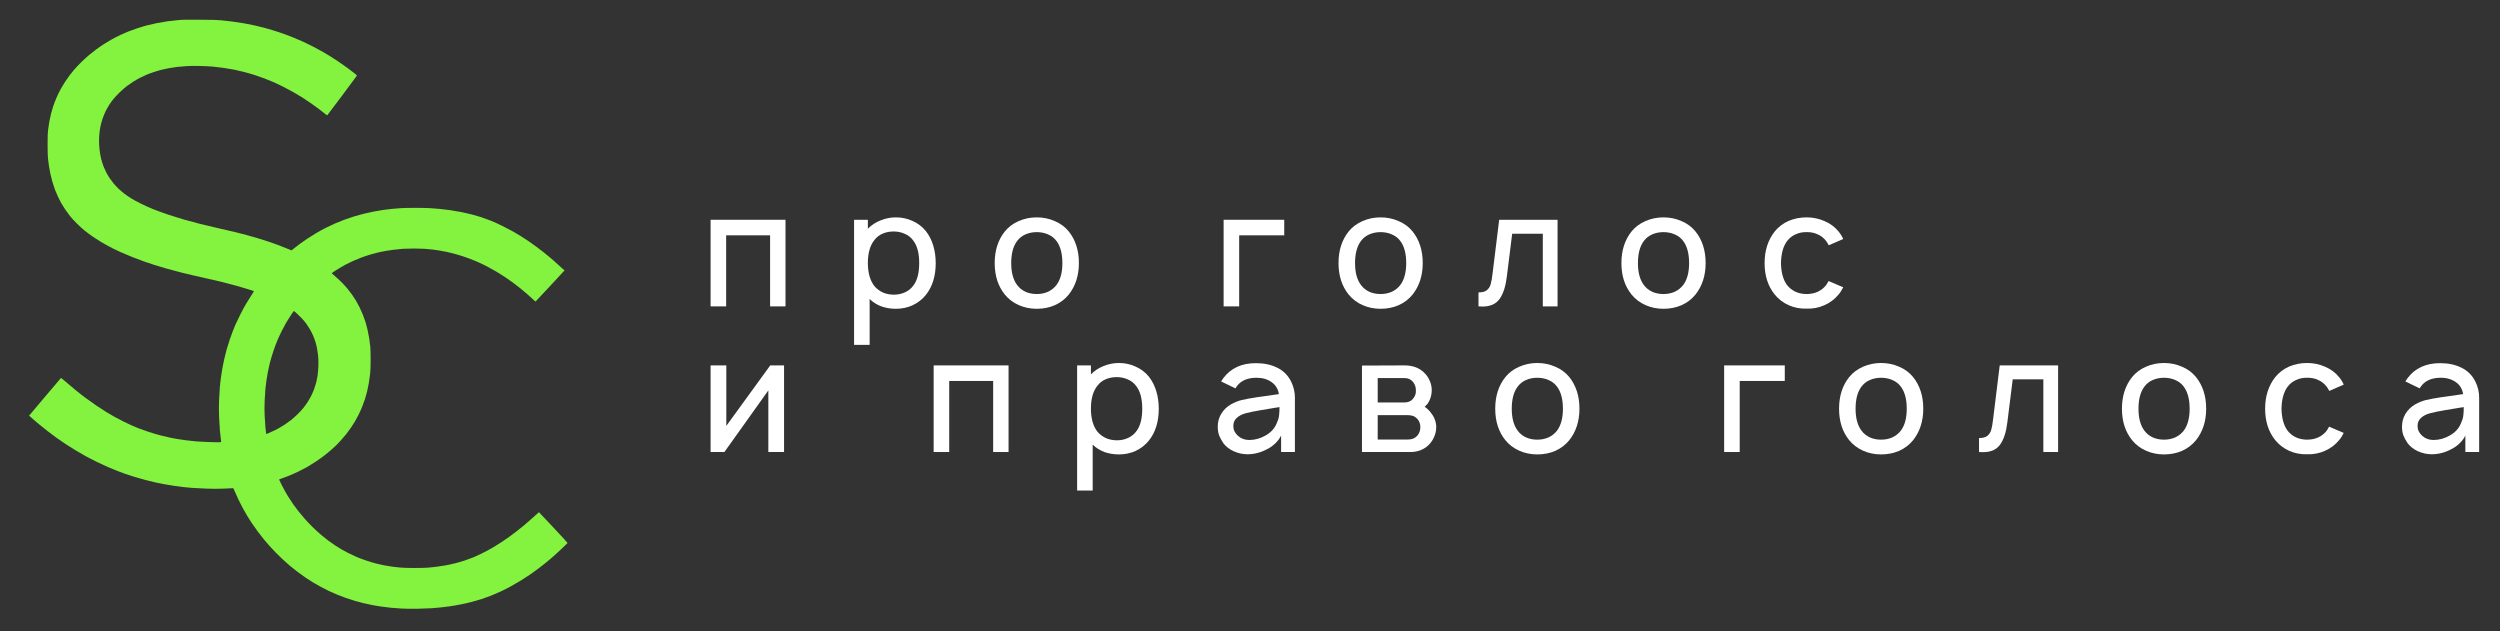
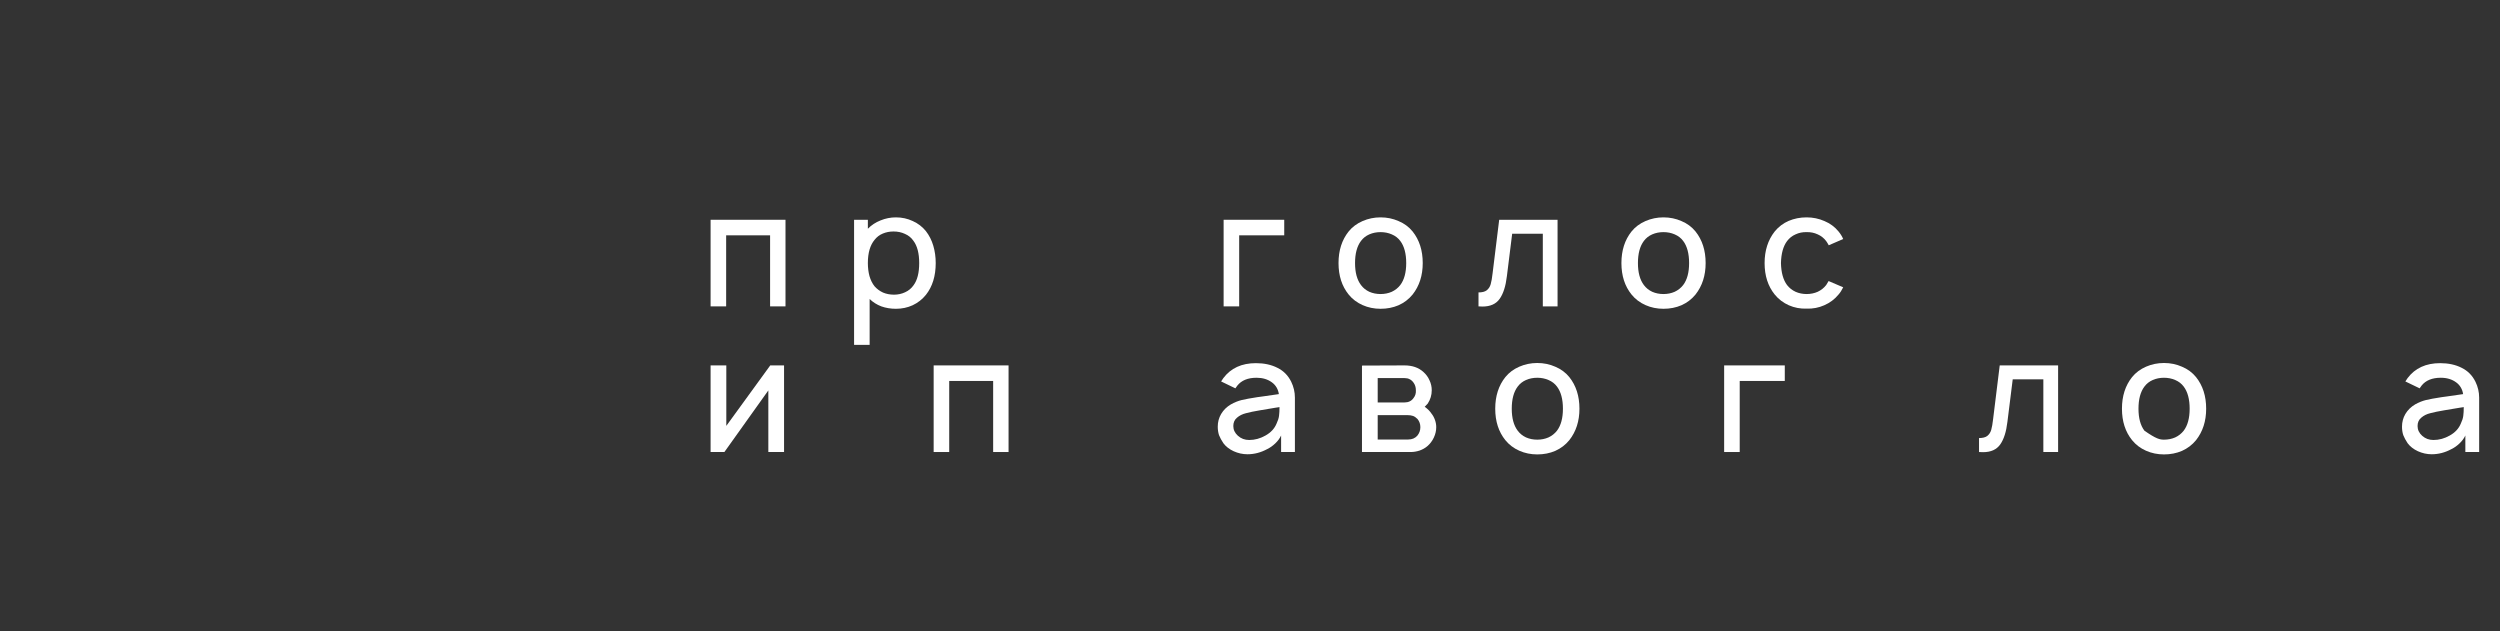
<svg xmlns="http://www.w3.org/2000/svg" width="206" height="52" viewBox="0 0 206 52" fill="none">
  <rect x="0" y="0" width="206" height="52" fill="#333333" stroke="none" />
-   <path fill-rule="evenodd" clip-rule="evenodd" d="M16.469 1.627C17.525 1.632 17.942 1.641 18.237 1.673C18.45 1.695 18.848 1.741 19.121 1.775C19.395 1.809 19.831 1.874 20.09 1.92C20.349 1.967 20.759 2.047 20.999 2.1C21.238 2.153 21.657 2.258 21.931 2.333C22.205 2.406 22.684 2.554 22.997 2.658C23.309 2.763 23.796 2.94 24.075 3.054C24.353 3.166 24.748 3.333 24.947 3.423C25.148 3.515 25.501 3.688 25.734 3.807C25.966 3.926 26.294 4.1 26.461 4.195C26.628 4.29 26.916 4.46 27.102 4.571C27.289 4.685 27.633 4.906 27.866 5.062C28.098 5.22 28.442 5.46 28.628 5.596C28.815 5.734 29.069 5.926 29.193 6.026C29.341 6.142 29.411 6.215 29.404 6.239C29.396 6.259 28.856 6.989 28.202 7.861C27.548 8.73 26.998 9.461 26.981 9.48C26.952 9.512 26.926 9.497 26.771 9.368C26.674 9.288 26.451 9.113 26.279 8.982C26.107 8.854 25.811 8.64 25.625 8.509C25.439 8.378 25.121 8.169 24.922 8.04C24.721 7.914 24.363 7.701 24.123 7.565C23.883 7.429 23.491 7.222 23.251 7.103C23.011 6.984 22.658 6.819 22.464 6.737C22.27 6.654 21.96 6.528 21.774 6.458C21.587 6.387 21.233 6.263 20.986 6.183C20.739 6.103 20.342 5.989 20.102 5.928C19.863 5.868 19.502 5.783 19.303 5.741C19.102 5.7 18.717 5.635 18.443 5.596C18.169 5.557 17.755 5.508 17.523 5.487C17.29 5.467 16.811 5.443 16.457 5.436C16.062 5.426 15.646 5.431 15.379 5.448C15.139 5.462 14.795 5.491 14.616 5.513C14.437 5.533 14.141 5.576 13.962 5.61C13.783 5.642 13.499 5.703 13.332 5.744C13.165 5.785 12.872 5.87 12.678 5.936C12.485 5.999 12.218 6.096 12.085 6.154C11.952 6.21 11.707 6.327 11.54 6.409C11.373 6.494 11.111 6.645 10.959 6.742C10.806 6.839 10.566 7.006 10.426 7.113C10.288 7.22 10.026 7.448 9.849 7.623C9.67 7.798 9.445 8.038 9.348 8.157C9.251 8.276 9.101 8.485 9.014 8.618C8.926 8.752 8.786 8.997 8.703 9.164C8.621 9.332 8.5 9.628 8.435 9.827C8.372 10.024 8.292 10.332 8.258 10.512C8.224 10.691 8.188 11.012 8.173 11.223C8.158 11.473 8.158 11.733 8.173 11.98C8.185 12.187 8.219 12.488 8.246 12.648C8.272 12.808 8.313 13.005 8.333 13.085C8.352 13.165 8.391 13.296 8.415 13.376C8.439 13.456 8.498 13.626 8.546 13.753C8.597 13.879 8.694 14.092 8.764 14.226C8.834 14.36 8.958 14.566 9.038 14.687C9.12 14.809 9.273 15.01 9.377 15.136C9.483 15.263 9.668 15.457 9.786 15.568C9.905 15.68 10.111 15.855 10.244 15.957C10.377 16.059 10.622 16.229 10.789 16.333C10.956 16.44 11.332 16.644 11.625 16.787C11.918 16.933 12.38 17.139 12.654 17.248C12.928 17.358 13.473 17.554 13.865 17.688C14.258 17.819 14.832 17.998 15.137 18.086C15.442 18.176 16.033 18.334 16.445 18.438C16.857 18.542 17.593 18.717 18.08 18.826C18.567 18.936 19.16 19.072 19.4 19.13C19.64 19.188 20.076 19.3 20.369 19.382C20.662 19.462 21.086 19.584 21.314 19.652C21.541 19.722 21.921 19.843 22.161 19.924C22.401 20.004 22.728 20.118 22.888 20.178C23.048 20.237 23.37 20.363 24.026 20.63L24.268 20.436C24.402 20.329 24.615 20.166 24.741 20.072C24.867 19.977 25.136 19.793 25.334 19.659C25.535 19.525 25.862 19.319 26.061 19.203C26.262 19.086 26.599 18.899 26.812 18.792C27.025 18.683 27.364 18.52 27.563 18.433C27.764 18.346 28.122 18.2 28.362 18.11C28.602 18.02 28.977 17.894 29.198 17.826C29.418 17.761 29.772 17.663 29.985 17.61C30.198 17.557 30.569 17.477 30.808 17.43C31.048 17.384 31.397 17.324 31.584 17.297C31.77 17.273 32.087 17.234 32.286 17.212C32.487 17.192 32.824 17.166 33.037 17.151C33.25 17.139 33.778 17.127 34.212 17.127C34.645 17.127 35.185 17.139 35.411 17.151C35.636 17.166 36.002 17.192 36.222 17.214C36.443 17.234 36.845 17.282 37.118 17.321C37.392 17.36 37.801 17.43 38.027 17.477C38.252 17.52 38.63 17.608 38.862 17.668C39.095 17.729 39.444 17.831 39.637 17.892C39.831 17.955 40.185 18.083 40.425 18.178C40.664 18.273 41.096 18.467 41.381 18.61C41.667 18.751 42.069 18.962 42.273 19.076C42.474 19.193 42.774 19.37 42.939 19.472C43.101 19.574 43.387 19.761 43.574 19.89C43.76 20.016 44.039 20.212 44.191 20.327C44.344 20.441 44.617 20.649 44.797 20.79C44.976 20.931 45.276 21.179 45.463 21.336C45.649 21.497 45.964 21.776 46.519 22.286L46.424 22.383C46.374 22.436 45.838 23.012 45.237 23.665C44.634 24.315 44.135 24.847 44.126 24.847C44.114 24.844 44.029 24.771 43.937 24.682C43.845 24.592 43.636 24.405 43.477 24.264C43.317 24.123 43.05 23.898 42.883 23.764C42.716 23.631 42.45 23.424 42.29 23.305C42.13 23.186 41.846 22.987 41.66 22.861C41.473 22.735 41.146 22.528 40.933 22.4C40.72 22.273 40.371 22.079 40.158 21.968C39.945 21.858 39.608 21.693 39.407 21.606C39.209 21.516 38.858 21.375 38.632 21.29C38.407 21.205 38.019 21.077 37.772 21.004C37.525 20.931 37.15 20.831 36.937 20.785C36.724 20.737 36.413 20.676 36.246 20.649C36.079 20.623 35.808 20.584 35.641 20.562C35.474 20.543 35.181 20.516 34.987 20.501C34.793 20.489 34.398 20.477 34.108 20.477C33.819 20.477 33.415 20.489 33.211 20.501C33.01 20.516 32.664 20.55 32.444 20.577C32.223 20.603 31.903 20.652 31.729 20.683C31.555 20.715 31.293 20.771 31.148 20.805C31.002 20.839 30.716 20.916 30.518 20.975C30.317 21.033 29.997 21.14 29.803 21.213C29.61 21.285 29.299 21.412 29.113 21.494C28.926 21.577 28.648 21.713 28.495 21.793C28.343 21.875 28.096 22.014 27.95 22.104C27.805 22.193 27.604 22.32 27.507 22.385C27.41 22.451 27.33 22.509 27.333 22.516C27.333 22.523 27.439 22.616 27.568 22.723C27.698 22.829 27.941 23.053 28.108 23.22C28.275 23.388 28.503 23.633 28.614 23.767C28.725 23.9 28.897 24.123 28.997 24.264C29.096 24.405 29.249 24.636 29.333 24.779C29.418 24.924 29.551 25.17 29.631 25.325C29.709 25.483 29.832 25.764 29.907 25.951C29.98 26.138 30.075 26.4 30.116 26.534C30.154 26.668 30.227 26.934 30.276 27.129C30.322 27.323 30.387 27.655 30.421 27.869C30.452 28.083 30.494 28.393 30.511 28.561C30.53 28.745 30.542 29.17 30.54 29.653C30.54 30.236 30.527 30.54 30.496 30.819C30.474 31.025 30.428 31.358 30.392 31.559C30.358 31.758 30.295 32.071 30.251 32.251C30.208 32.431 30.13 32.705 30.082 32.858C30.033 33.011 29.932 33.29 29.859 33.477C29.784 33.664 29.651 33.965 29.561 34.145C29.471 34.324 29.341 34.569 29.27 34.691C29.2 34.812 29.052 35.04 28.946 35.2C28.837 35.361 28.66 35.606 28.549 35.747C28.437 35.888 28.222 36.138 28.071 36.305C27.919 36.473 27.698 36.696 27.582 36.805C27.463 36.912 27.287 37.072 27.187 37.16C27.088 37.245 26.875 37.419 26.715 37.543C26.555 37.667 26.24 37.89 26.012 38.041C25.785 38.191 25.47 38.388 25.31 38.48C25.15 38.57 24.823 38.74 24.583 38.856C24.344 38.973 23.968 39.138 23.748 39.225C23.527 39.313 23.268 39.41 23.171 39.439C23.074 39.471 22.997 39.51 22.997 39.522C22.997 39.534 23.101 39.747 23.229 39.995C23.355 40.243 23.556 40.607 23.677 40.808C23.796 41.007 23.995 41.313 24.116 41.488C24.237 41.663 24.448 41.944 24.583 42.119C24.719 42.294 24.966 42.588 25.133 42.775C25.3 42.962 25.606 43.277 25.809 43.479C26.015 43.678 26.318 43.957 26.485 44.095C26.652 44.236 26.909 44.44 27.054 44.549C27.199 44.658 27.461 44.841 27.635 44.955C27.81 45.066 28.059 45.224 28.192 45.299C28.326 45.377 28.573 45.508 28.745 45.593C28.914 45.678 29.207 45.814 29.396 45.897C29.588 45.979 29.949 46.115 30.203 46.198C30.457 46.283 30.816 46.389 31.002 46.438C31.189 46.484 31.482 46.55 31.656 46.584C31.831 46.618 32.129 46.666 32.322 46.693C32.516 46.719 32.821 46.754 33.001 46.77C33.187 46.79 33.676 46.802 34.139 46.802C34.602 46.802 35.101 46.79 35.302 46.773C35.495 46.756 35.818 46.719 36.016 46.695C36.217 46.669 36.532 46.62 36.719 46.586C36.905 46.552 37.254 46.477 37.494 46.416C37.734 46.358 38.104 46.249 38.317 46.178C38.531 46.105 38.836 45.994 38.995 45.928C39.155 45.865 39.509 45.7 39.783 45.564C40.056 45.426 40.459 45.207 40.679 45.076C40.899 44.943 41.205 44.753 41.357 44.651C41.51 44.552 41.776 44.367 41.951 44.241C42.125 44.117 42.413 43.901 42.593 43.76C42.772 43.622 43.05 43.396 43.21 43.263C43.37 43.127 43.646 42.886 43.825 42.726C44.005 42.566 44.208 42.384 44.409 42.204L45.594 43.462C46.245 44.151 46.773 44.729 46.768 44.741C46.764 44.753 46.55 44.964 46.294 45.205C46.037 45.447 45.717 45.741 45.584 45.858C45.451 45.974 45.206 46.181 45.039 46.317C44.872 46.455 44.584 46.681 44.397 46.822C44.211 46.962 43.901 47.186 43.707 47.322C43.513 47.455 43.169 47.678 42.944 47.819C42.718 47.958 42.336 48.181 42.096 48.312C41.856 48.443 41.481 48.635 41.26 48.737C41.04 48.839 40.681 48.994 40.461 49.082C40.24 49.169 39.887 49.295 39.674 49.366C39.461 49.434 39.1 49.538 38.874 49.596C38.649 49.657 38.245 49.747 37.978 49.8C37.712 49.854 37.302 49.926 37.07 49.958C36.837 49.992 36.484 50.036 36.283 50.055C36.084 50.077 35.762 50.104 35.568 50.118C35.374 50.133 34.863 50.15 34.43 50.16C33.938 50.167 33.441 50.162 33.11 50.145C32.816 50.128 32.414 50.099 32.213 50.079C32.015 50.06 31.659 50.016 31.426 49.982C31.194 49.951 30.811 49.885 30.578 49.837C30.346 49.791 30.024 49.72 29.864 49.679C29.704 49.638 29.411 49.557 29.21 49.499C29.011 49.441 28.677 49.334 28.471 49.261C28.265 49.186 27.926 49.055 27.72 48.97C27.514 48.883 27.219 48.754 27.066 48.681C26.914 48.608 26.63 48.463 26.436 48.358C26.243 48.254 25.964 48.094 25.819 48.006C25.673 47.916 25.4 47.742 25.213 47.618C25.027 47.492 24.717 47.271 24.523 47.125C24.329 46.977 24.041 46.746 23.881 46.613C23.721 46.477 23.45 46.234 23.275 46.071C23.104 45.911 22.844 45.659 22.704 45.513C22.563 45.37 22.333 45.125 22.198 44.972C22.059 44.819 21.849 44.571 21.728 44.425C21.609 44.28 21.381 43.984 21.221 43.77C21.064 43.556 20.843 43.246 20.732 43.078C20.623 42.911 20.456 42.648 20.364 42.495C20.272 42.343 20.117 42.068 20.018 41.889C19.918 41.709 19.756 41.386 19.652 41.172C19.55 40.959 19.415 40.655 19.349 40.5C19.262 40.289 19.221 40.216 19.194 40.226C19.175 40.23 18.843 40.248 18.455 40.262C17.949 40.282 17.547 40.282 17.014 40.262C16.607 40.248 16.074 40.221 15.827 40.201C15.58 40.18 15.236 40.148 15.064 40.129C14.892 40.107 14.558 40.063 14.325 40.029C14.093 39.995 13.727 39.934 13.514 39.895C13.301 39.854 12.979 39.789 12.799 39.75C12.62 39.711 12.264 39.624 12.012 39.558C11.76 39.492 11.339 39.374 11.08 39.294C10.82 39.213 10.472 39.099 10.305 39.041C10.137 38.98 9.859 38.878 9.687 38.81C9.515 38.745 9.176 38.606 8.936 38.502C8.696 38.4 8.272 38.203 7.991 38.068C7.71 37.932 7.296 37.718 7.071 37.594C6.846 37.468 6.468 37.252 6.235 37.111C6.003 36.97 5.625 36.735 5.4 36.584C5.174 36.434 4.826 36.193 4.624 36.05C4.426 35.907 4.099 35.662 3.898 35.506C3.699 35.351 3.343 35.065 3.111 34.87C2.878 34.674 2.621 34.455 2.396 34.246L2.52 34.106C2.585 34.026 3.171 33.331 3.82 32.562C4.469 31.79 5.012 31.154 5.024 31.146C5.036 31.139 5.215 31.28 5.419 31.46C5.62 31.637 5.974 31.935 6.199 32.12C6.424 32.307 6.802 32.601 7.035 32.775C7.267 32.95 7.676 33.241 7.943 33.421C8.209 33.601 8.58 33.841 8.766 33.955C8.953 34.069 9.253 34.244 9.433 34.344C9.612 34.446 9.929 34.611 10.135 34.715C10.341 34.819 10.653 34.965 10.825 35.043C10.997 35.12 11.271 35.234 11.431 35.298C11.591 35.361 11.961 35.492 12.254 35.589C12.547 35.688 13.005 35.822 13.272 35.888C13.538 35.956 13.892 36.038 14.059 36.072C14.226 36.106 14.492 36.155 14.652 36.181C14.812 36.208 15.113 36.252 15.319 36.278C15.524 36.305 15.885 36.344 16.118 36.366C16.35 36.385 16.869 36.414 17.268 36.426C17.668 36.441 18.046 36.446 18.109 36.439C18.174 36.431 18.225 36.419 18.225 36.407C18.225 36.397 18.208 36.264 18.189 36.111C18.169 35.958 18.138 35.652 18.116 35.431C18.097 35.21 18.068 34.72 18.053 34.339C18.031 33.817 18.031 33.477 18.053 32.955C18.068 32.574 18.097 32.093 18.116 31.887C18.136 31.68 18.169 31.375 18.191 31.207C18.211 31.04 18.262 30.712 18.3 30.479C18.339 30.246 18.416 29.857 18.47 29.617C18.526 29.377 18.622 28.993 18.685 28.767C18.751 28.542 18.862 28.18 18.937 27.966C19.01 27.753 19.116 27.452 19.177 27.299C19.238 27.146 19.342 26.888 19.412 26.728C19.482 26.568 19.657 26.201 19.802 25.915C19.947 25.628 20.158 25.235 20.274 25.041C20.391 24.847 20.587 24.534 20.71 24.342C20.836 24.152 20.931 23.992 20.919 23.987C20.909 23.983 20.706 23.917 20.466 23.839C20.226 23.764 19.8 23.638 19.521 23.558C19.242 23.478 18.685 23.332 18.286 23.232C17.886 23.133 17.15 22.963 16.651 22.856C16.152 22.747 15.415 22.577 15.016 22.475C14.616 22.375 14.011 22.213 13.671 22.116C13.332 22.019 12.896 21.887 12.703 21.824C12.509 21.761 12.16 21.645 11.927 21.565C11.695 21.485 11.247 21.317 10.934 21.193C10.622 21.069 10.181 20.883 9.953 20.78C9.726 20.676 9.442 20.543 9.324 20.484C9.205 20.424 8.987 20.31 8.839 20.227C8.691 20.147 8.454 20.011 8.306 19.924C8.158 19.836 7.882 19.659 7.689 19.528C7.495 19.397 7.19 19.173 7.01 19.03C6.831 18.887 6.519 18.605 6.32 18.404C6.119 18.202 5.872 17.933 5.773 17.807C5.671 17.68 5.496 17.44 5.383 17.273C5.269 17.105 5.121 16.872 5.053 16.751C4.985 16.629 4.864 16.396 4.787 16.229C4.707 16.061 4.593 15.794 4.532 15.634C4.472 15.474 4.38 15.195 4.327 15.015C4.273 14.835 4.198 14.534 4.157 14.347C4.116 14.16 4.06 13.859 4.033 13.68C4.007 13.5 3.97 13.221 3.954 13.061C3.934 12.874 3.922 12.454 3.922 11.896C3.922 11.201 3.932 10.949 3.966 10.669C3.99 10.475 4.036 10.169 4.07 9.99C4.104 9.81 4.167 9.516 4.213 9.339C4.259 9.164 4.344 8.885 4.397 8.72C4.453 8.557 4.566 8.259 4.654 8.06C4.738 7.858 4.886 7.555 4.981 7.38C5.075 7.205 5.245 6.924 5.358 6.749C5.472 6.574 5.642 6.329 5.739 6.203C5.836 6.076 6.017 5.853 6.143 5.705C6.272 5.557 6.531 5.285 6.722 5.098C6.913 4.911 7.19 4.659 7.333 4.54C7.478 4.418 7.742 4.212 7.919 4.079C8.098 3.945 8.389 3.744 8.565 3.632C8.742 3.518 9.045 3.338 9.239 3.229C9.433 3.122 9.752 2.959 9.953 2.867C10.152 2.775 10.435 2.651 10.583 2.593C10.731 2.532 11.058 2.416 11.31 2.331C11.562 2.246 11.944 2.134 12.158 2.078C12.371 2.025 12.736 1.942 12.969 1.896C13.201 1.85 13.594 1.784 13.841 1.75C14.088 1.719 14.432 1.68 14.604 1.666C14.776 1.651 14.958 1.634 15.004 1.629C15.05 1.624 15.709 1.622 16.469 1.627ZM23.578 26.595C23.481 26.762 23.312 27.078 23.203 27.299C23.091 27.52 22.929 27.874 22.839 28.088C22.75 28.301 22.602 28.699 22.512 28.974C22.42 29.248 22.304 29.646 22.248 29.86C22.195 30.073 22.118 30.413 22.079 30.612C22.04 30.814 21.984 31.134 21.958 31.328C21.931 31.523 21.892 31.838 21.871 32.032C21.851 32.227 21.822 32.669 21.808 33.016C21.788 33.479 21.788 33.809 21.808 34.254C21.822 34.589 21.851 35.035 21.873 35.249C21.895 35.463 21.919 35.667 21.926 35.703L21.943 35.771C22.488 35.535 22.772 35.397 22.924 35.312C23.077 35.227 23.324 35.079 23.469 34.982C23.614 34.885 23.849 34.715 23.99 34.606C24.131 34.494 24.368 34.281 24.52 34.135C24.671 33.987 24.884 33.756 24.99 33.623C25.097 33.489 25.262 33.266 25.351 33.125C25.443 32.984 25.581 32.739 25.661 32.579C25.739 32.419 25.843 32.178 25.891 32.045C25.94 31.911 26.012 31.676 26.054 31.523C26.093 31.37 26.146 31.103 26.172 30.928C26.201 30.739 26.226 30.418 26.235 30.127C26.245 29.772 26.238 29.547 26.211 29.289C26.189 29.095 26.148 28.823 26.119 28.682C26.093 28.542 26.037 28.323 26 28.197C25.962 28.071 25.875 27.83 25.804 27.663C25.732 27.495 25.61 27.25 25.528 27.117C25.448 26.983 25.317 26.782 25.237 26.67C25.157 26.556 24.978 26.345 24.838 26.199C24.697 26.051 24.501 25.861 24.402 25.776C24.302 25.692 24.215 25.624 24.208 25.624C24.201 25.624 24.097 25.774 23.976 25.959C23.854 26.141 23.675 26.427 23.578 26.595Z" fill="#84F33F" />
  <path d="M64.725 25.246H63.456V19.391H59.835V25.246H58.553V18.109H64.725V25.246Z" fill="white" />
  <path d="M76.297 19.048C76.57 19.4 76.772 19.801 76.904 20.25C77.037 20.7 77.103 21.175 77.103 21.678C77.103 22.744 76.834 23.616 76.297 24.294C75.997 24.665 75.631 24.951 75.2 25.154C74.777 25.347 74.319 25.444 73.825 25.444C73.394 25.444 72.993 25.378 72.623 25.246C72.252 25.105 71.931 24.902 71.658 24.638V28.418H70.376V18.109H71.512V18.849C71.803 18.55 72.151 18.321 72.556 18.162C72.962 17.995 73.385 17.911 73.825 17.911C74.319 17.911 74.781 18.012 75.213 18.215C75.645 18.409 76.006 18.686 76.297 19.048ZM75.279 23.502C75.587 23.087 75.742 22.48 75.742 21.678C75.742 20.876 75.583 20.264 75.266 19.841C75.09 19.585 74.856 19.396 74.565 19.272C74.283 19.14 73.971 19.074 73.627 19.074C73.31 19.074 73.015 19.131 72.742 19.246C72.468 19.36 72.244 19.532 72.067 19.761C71.697 20.202 71.512 20.841 71.512 21.678C71.512 22.057 71.556 22.413 71.644 22.748C71.741 23.083 71.882 23.365 72.067 23.594C72.261 23.814 72.495 23.986 72.768 24.11C73.041 24.224 73.341 24.281 73.667 24.281C73.993 24.281 74.297 24.215 74.579 24.083C74.869 23.951 75.103 23.757 75.279 23.502Z" fill="white" />
-   <path d="M85.426 25.444C84.897 25.444 84.404 25.343 83.945 25.14C83.487 24.938 83.104 24.647 82.796 24.268C82.241 23.581 81.963 22.717 81.963 21.678C81.963 20.638 82.241 19.77 82.796 19.074C83.095 18.704 83.478 18.418 83.945 18.215C84.412 18.012 84.906 17.911 85.426 17.911C85.954 17.911 86.448 18.012 86.906 18.215C87.373 18.409 87.76 18.695 88.069 19.074C88.624 19.77 88.901 20.638 88.901 21.678C88.901 22.7 88.624 23.563 88.069 24.268C87.752 24.656 87.364 24.951 86.906 25.154C86.457 25.347 85.963 25.444 85.426 25.444ZM87.051 23.488C87.377 23.057 87.54 22.453 87.54 21.678C87.54 20.894 87.377 20.286 87.051 19.854C86.875 19.616 86.641 19.435 86.351 19.312C86.069 19.189 85.76 19.127 85.426 19.127C85.091 19.127 84.782 19.189 84.501 19.312C84.219 19.435 83.99 19.616 83.813 19.854C83.487 20.286 83.324 20.894 83.324 21.678C83.324 22.453 83.487 23.057 83.813 23.488C83.99 23.726 84.219 23.911 84.501 24.043C84.782 24.167 85.091 24.229 85.426 24.229C85.76 24.229 86.069 24.167 86.351 24.043C86.633 23.911 86.866 23.726 87.051 23.488Z" fill="white" />
  <path d="M105.821 19.391H102.108V25.246H100.826V18.109H105.821V19.391Z" fill="white" />
  <path d="M113.757 25.444C113.228 25.444 112.735 25.343 112.277 25.14C111.819 24.938 111.435 24.647 111.127 24.268C110.572 23.581 110.294 22.717 110.294 21.678C110.294 20.638 110.572 19.77 111.127 19.074C111.426 18.704 111.81 18.418 112.277 18.215C112.744 18.012 113.237 17.911 113.757 17.911C114.286 17.911 114.779 18.012 115.237 18.215C115.704 18.409 116.092 18.695 116.4 19.074C116.955 19.77 117.233 20.638 117.233 21.678C117.233 22.7 116.955 23.563 116.4 24.268C116.083 24.656 115.695 24.951 115.237 25.154C114.788 25.347 114.294 25.444 113.757 25.444ZM115.383 23.488C115.709 23.057 115.872 22.453 115.872 21.678C115.872 20.894 115.709 20.286 115.383 19.854C115.206 19.616 114.973 19.435 114.682 19.312C114.4 19.189 114.092 19.127 113.757 19.127C113.422 19.127 113.114 19.189 112.832 19.312C112.55 19.435 112.321 19.616 112.145 19.854C111.819 20.286 111.656 20.894 111.656 21.678C111.656 22.453 111.819 23.057 112.145 23.488C112.321 23.726 112.55 23.911 112.832 24.043C113.114 24.167 113.422 24.229 113.757 24.229C114.092 24.229 114.4 24.167 114.682 24.043C114.964 23.911 115.198 23.726 115.383 23.488Z" fill="white" />
  <path d="M128.343 18.109V25.246H127.128V19.259H124.603L124.167 22.762C124.07 23.581 123.872 24.202 123.572 24.625C123.273 25.048 122.801 25.259 122.158 25.259C122.017 25.259 121.907 25.255 121.828 25.246V24.096C122.127 24.096 122.352 24.039 122.502 23.924C122.66 23.801 122.771 23.634 122.832 23.422C122.894 23.211 122.947 22.907 122.991 22.51L123.533 18.109H128.343Z" fill="white" />
  <path d="M137.068 25.444C136.539 25.444 136.046 25.343 135.588 25.14C135.129 24.938 134.746 24.647 134.438 24.268C133.883 23.581 133.605 22.717 133.605 21.678C133.605 20.638 133.883 19.77 134.438 19.074C134.737 18.704 135.121 18.418 135.588 18.215C136.055 18.012 136.548 17.911 137.068 17.911C137.596 17.911 138.09 18.012 138.548 18.215C139.015 18.409 139.403 18.695 139.711 19.074C140.266 19.77 140.544 20.638 140.544 21.678C140.544 22.7 140.266 23.563 139.711 24.268C139.394 24.656 139.006 24.951 138.548 25.154C138.099 25.347 137.605 25.444 137.068 25.444ZM138.693 23.488C139.019 23.057 139.182 22.453 139.182 21.678C139.182 20.894 139.019 20.286 138.693 19.854C138.517 19.616 138.284 19.435 137.993 19.312C137.711 19.189 137.403 19.127 137.068 19.127C136.733 19.127 136.425 19.189 136.143 19.312C135.861 19.435 135.632 19.616 135.455 19.854C135.129 20.286 134.966 20.894 134.966 21.678C134.966 22.453 135.129 23.057 135.455 23.488C135.632 23.726 135.861 23.911 136.143 24.043C136.425 24.167 136.733 24.229 137.068 24.229C137.403 24.229 137.711 24.167 137.993 24.043C138.275 23.911 138.508 23.726 138.693 23.488Z" fill="white" />
  <path d="M150.689 20.211C150.601 20.052 150.531 19.938 150.478 19.867C150.293 19.62 150.059 19.435 149.778 19.312C149.496 19.18 149.192 19.118 148.866 19.127C148.54 19.118 148.236 19.18 147.954 19.312C147.672 19.435 147.438 19.62 147.253 19.867C146.936 20.29 146.769 20.894 146.751 21.678C146.769 22.462 146.936 23.065 147.253 23.488C147.438 23.726 147.672 23.911 147.954 24.043C148.236 24.167 148.54 24.229 148.866 24.229C149.192 24.229 149.496 24.167 149.778 24.043C150.059 23.911 150.293 23.726 150.478 23.488C150.513 23.436 150.579 23.325 150.676 23.158L151.879 23.673C151.764 23.911 151.637 24.11 151.496 24.268C151.178 24.656 150.786 24.951 150.319 25.154C149.861 25.356 149.377 25.449 148.866 25.431C148.346 25.449 147.857 25.356 147.399 25.154C146.94 24.951 146.553 24.656 146.236 24.268C145.681 23.581 145.403 22.717 145.403 21.678C145.403 20.647 145.681 19.779 146.236 19.074C146.553 18.686 146.936 18.396 147.385 18.202C147.844 18.008 148.337 17.911 148.866 17.911C149.385 17.911 149.874 18.012 150.333 18.215C150.8 18.409 151.187 18.695 151.496 19.074C151.663 19.277 151.791 19.484 151.879 19.695L150.689 20.211Z" fill="white" />
  <path d="M64.606 37.246H63.311V32.171L59.69 37.246H58.553V30.109H59.848V35.092L63.469 30.109H64.606V37.246Z" fill="white" />
  <path d="M83.105 37.246H81.836V31.391H78.215V37.246H76.933V30.109H83.105V37.246Z" fill="white" />
-   <path d="M94.676 31.048C94.949 31.4 95.152 31.801 95.284 32.25C95.416 32.7 95.482 33.175 95.482 33.678C95.482 34.744 95.214 35.616 94.676 36.294C94.377 36.665 94.011 36.951 93.579 37.154C93.156 37.347 92.698 37.444 92.205 37.444C91.773 37.444 91.372 37.378 91.002 37.246C90.632 37.105 90.31 36.903 90.037 36.638V40.418H88.755V30.109H89.892V30.849C90.183 30.55 90.531 30.321 90.936 30.162C91.341 29.995 91.764 29.911 92.205 29.911C92.698 29.911 93.161 30.012 93.592 30.215C94.024 30.409 94.385 30.686 94.676 31.048ZM93.659 35.502C93.967 35.087 94.121 34.48 94.121 33.678C94.121 32.876 93.963 32.264 93.645 31.841C93.469 31.585 93.236 31.396 92.945 31.272C92.663 31.14 92.35 31.074 92.007 31.074C91.689 31.074 91.394 31.131 91.121 31.246C90.848 31.36 90.623 31.532 90.447 31.761C90.077 32.202 89.892 32.841 89.892 33.678C89.892 34.057 89.936 34.413 90.024 34.748C90.121 35.083 90.262 35.365 90.447 35.594C90.641 35.814 90.874 35.986 91.147 36.109C91.421 36.224 91.72 36.281 92.046 36.281C92.372 36.281 92.676 36.215 92.958 36.083C93.249 35.951 93.482 35.757 93.659 35.502Z" fill="white" />
  <path d="M100.62 31.431L100.805 31.154C101.422 30.334 102.316 29.924 103.488 29.924C104.166 29.924 104.757 30.052 105.259 30.308C105.761 30.554 106.14 30.938 106.396 31.457C106.598 31.872 106.7 32.308 106.7 32.766V37.246H105.563V35.885C105.457 36.114 105.299 36.33 105.087 36.532C104.876 36.735 104.651 36.894 104.413 37.008C103.893 37.29 103.351 37.431 102.788 37.431C102.4 37.431 102.021 37.347 101.651 37.18C101.29 37.013 101.008 36.792 100.805 36.519C100.647 36.281 100.528 36.061 100.448 35.858C100.378 35.647 100.343 35.413 100.343 35.158C100.343 34.779 100.435 34.431 100.62 34.114C100.814 33.788 101.083 33.523 101.426 33.321C101.726 33.154 102.021 33.035 102.312 32.964C102.603 32.894 103.034 32.814 103.607 32.726C103.792 32.709 103.924 32.691 104.003 32.673L105.378 32.475C105.351 32.281 105.29 32.101 105.193 31.933C105.096 31.766 104.968 31.625 104.81 31.51C104.466 31.255 104.043 31.127 103.541 31.127C102.827 31.127 102.299 31.343 101.955 31.775C101.876 31.88 101.823 31.955 101.796 31.999L100.62 31.431ZM105.087 33.598L103.818 33.81C103.343 33.889 102.959 33.968 102.669 34.048C102.378 34.118 102.131 34.242 101.928 34.418C101.726 34.585 101.625 34.814 101.625 35.105C101.625 35.413 101.752 35.682 102.008 35.911C102.263 36.14 102.572 36.255 102.933 36.255C103.4 36.255 103.849 36.132 104.281 35.885C104.722 35.638 105.025 35.308 105.193 34.894C105.299 34.673 105.365 34.466 105.391 34.273C105.418 34.079 105.431 33.836 105.431 33.546L105.087 33.598Z" fill="white" />
  <path d="M115.729 30.109C116.373 30.109 116.892 30.29 117.289 30.651C117.509 30.845 117.677 31.074 117.791 31.338C117.915 31.594 117.976 31.867 117.976 32.158C117.976 32.554 117.866 32.92 117.646 33.255C117.54 33.378 117.456 33.466 117.395 33.519C117.633 33.687 117.818 33.872 117.95 34.074C118.073 34.224 118.17 34.4 118.241 34.603C118.311 34.797 118.346 34.995 118.346 35.198C118.346 35.488 118.28 35.775 118.148 36.057C118.016 36.339 117.835 36.577 117.606 36.77C117.43 36.92 117.218 37.039 116.972 37.127C116.725 37.206 116.487 37.246 116.258 37.246H112.227V30.123L115.729 30.109ZM113.522 33.162H115.729C116.055 33.162 116.302 33.043 116.47 32.806C116.619 32.62 116.685 32.405 116.668 32.158C116.668 31.911 116.602 31.7 116.47 31.523C116.373 31.391 116.267 31.299 116.152 31.246C116.038 31.184 115.897 31.154 115.729 31.154H113.522V33.162ZM113.522 36.215H116.033C116.359 36.215 116.615 36.105 116.8 35.885C116.959 35.682 117.038 35.453 117.038 35.198C117.038 34.942 116.959 34.717 116.8 34.524C116.677 34.4 116.553 34.316 116.43 34.273C116.307 34.228 116.148 34.206 115.954 34.206H113.522V36.215Z" fill="white" />
  <path d="M126.67 37.444C126.141 37.444 125.648 37.343 125.19 37.14C124.732 36.938 124.348 36.647 124.04 36.268C123.485 35.581 123.207 34.717 123.207 33.678C123.207 32.638 123.485 31.77 124.04 31.074C124.339 30.704 124.723 30.418 125.19 30.215C125.657 30.012 126.15 29.911 126.67 29.911C127.199 29.911 127.692 30.012 128.15 30.215C128.617 30.409 129.005 30.695 129.313 31.074C129.868 31.77 130.146 32.638 130.146 33.678C130.146 34.7 129.868 35.563 129.313 36.268C128.996 36.656 128.608 36.951 128.15 37.154C127.701 37.347 127.207 37.444 126.67 37.444ZM128.296 35.488C128.622 35.057 128.785 34.453 128.785 33.678C128.785 32.894 128.622 32.286 128.296 31.854C128.119 31.616 127.886 31.435 127.595 31.312C127.313 31.189 127.005 31.127 126.67 31.127C126.335 31.127 126.027 31.189 125.745 31.312C125.463 31.435 125.234 31.616 125.058 31.854C124.732 32.286 124.569 32.894 124.569 33.678C124.569 34.453 124.732 35.057 125.058 35.488C125.234 35.726 125.463 35.911 125.745 36.043C126.027 36.167 126.335 36.228 126.67 36.228C127.005 36.228 127.313 36.167 127.595 36.043C127.877 35.911 128.111 35.726 128.296 35.488Z" fill="white" />
  <path d="M147.066 31.391H143.352V37.246H142.07V30.109H147.066V31.391Z" fill="white" />
-   <path d="M155.001 37.444C154.473 37.444 153.979 37.343 153.521 37.14C153.063 36.938 152.68 36.647 152.371 36.268C151.816 35.581 151.539 34.717 151.539 33.678C151.539 32.638 151.816 31.77 152.371 31.074C152.671 30.704 153.054 30.418 153.521 30.215C153.988 30.012 154.481 29.911 155.001 29.911C155.53 29.911 156.023 30.012 156.481 30.215C156.948 30.409 157.336 30.695 157.644 31.074C158.2 31.77 158.477 32.638 158.477 33.678C158.477 34.7 158.2 35.563 157.644 36.268C157.327 36.656 156.94 36.951 156.481 37.154C156.032 37.347 155.539 37.444 155.001 37.444ZM156.627 35.488C156.953 35.057 157.116 34.453 157.116 33.678C157.116 32.894 156.953 32.286 156.627 31.854C156.451 31.616 156.217 31.435 155.926 31.312C155.644 31.189 155.336 31.127 155.001 31.127C154.666 31.127 154.358 31.189 154.076 31.312C153.794 31.435 153.565 31.616 153.389 31.854C153.063 32.286 152.9 32.894 152.9 33.678C152.9 34.453 153.063 35.057 153.389 35.488C153.565 35.726 153.794 35.911 154.076 36.043C154.358 36.167 154.666 36.228 155.001 36.228C155.336 36.228 155.644 36.167 155.926 36.043C156.208 35.911 156.442 35.726 156.627 35.488Z" fill="white" />
  <path d="M169.588 30.109V37.246H168.372V31.259H165.848L165.411 34.761C165.315 35.581 165.116 36.202 164.817 36.625C164.517 37.048 164.046 37.259 163.403 37.259C163.262 37.259 163.151 37.255 163.072 37.246V36.096C163.372 36.096 163.596 36.039 163.746 35.925C163.905 35.801 164.015 35.634 164.077 35.422C164.138 35.211 164.191 34.907 164.235 34.51L164.777 30.109H169.588Z" fill="white" />
-   <path d="M178.312 37.444C177.783 37.444 177.29 37.343 176.832 37.14C176.374 36.938 175.99 36.647 175.682 36.268C175.127 35.581 174.849 34.717 174.849 33.678C174.849 32.638 175.127 31.77 175.682 31.074C175.982 30.704 176.365 30.418 176.832 30.215C177.299 30.012 177.792 29.911 178.312 29.911C178.841 29.911 179.334 30.012 179.792 30.215C180.259 30.409 180.647 30.695 180.955 31.074C181.51 31.77 181.788 32.638 181.788 33.678C181.788 34.7 181.51 35.563 180.955 36.268C180.638 36.656 180.25 36.951 179.792 37.154C179.343 37.347 178.849 37.444 178.312 37.444ZM179.938 35.488C180.264 35.057 180.427 34.453 180.427 33.678C180.427 32.894 180.264 32.286 179.938 31.854C179.761 31.616 179.528 31.435 179.237 31.312C178.955 31.189 178.647 31.127 178.312 31.127C177.977 31.127 177.669 31.189 177.387 31.312C177.105 31.435 176.876 31.616 176.7 31.854C176.374 32.286 176.211 32.894 176.211 33.678C176.211 34.453 176.374 35.057 176.7 35.488C176.876 35.726 177.105 35.911 177.387 36.043C177.669 36.167 177.977 36.228 178.312 36.228C178.647 36.228 178.955 36.167 179.237 36.043C179.519 35.911 179.753 35.726 179.938 35.488Z" fill="white" />
-   <path d="M191.934 32.211C191.846 32.052 191.775 31.938 191.722 31.867C191.537 31.62 191.304 31.435 191.022 31.312C190.74 31.18 190.436 31.118 190.11 31.127C189.784 31.118 189.48 31.18 189.198 31.312C188.916 31.435 188.683 31.62 188.498 31.867C188.18 32.29 188.013 32.894 187.995 33.678C188.013 34.462 188.18 35.065 188.498 35.488C188.683 35.726 188.916 35.911 189.198 36.043C189.48 36.167 189.784 36.228 190.11 36.228C190.436 36.228 190.74 36.167 191.022 36.043C191.304 35.911 191.537 35.726 191.722 35.488C191.758 35.435 191.824 35.325 191.921 35.158L193.123 35.673C193.009 35.911 192.881 36.109 192.74 36.268C192.423 36.656 192.031 36.951 191.564 37.154C191.106 37.356 190.621 37.449 190.11 37.431C189.59 37.449 189.101 37.356 188.643 37.154C188.185 36.951 187.797 36.656 187.48 36.268C186.925 35.581 186.647 34.717 186.647 33.678C186.647 32.647 186.925 31.779 187.48 31.074C187.797 30.686 188.18 30.396 188.63 30.202C189.088 30.008 189.581 29.911 190.11 29.911C190.63 29.911 191.119 30.012 191.577 30.215C192.044 30.409 192.432 30.695 192.74 31.074C192.907 31.277 193.035 31.484 193.123 31.695L191.934 32.211Z" fill="white" />
+   <path d="M178.312 37.444C177.783 37.444 177.29 37.343 176.832 37.14C176.374 36.938 175.99 36.647 175.682 36.268C175.127 35.581 174.849 34.717 174.849 33.678C174.849 32.638 175.127 31.77 175.682 31.074C175.982 30.704 176.365 30.418 176.832 30.215C177.299 30.012 177.792 29.911 178.312 29.911C178.841 29.911 179.334 30.012 179.792 30.215C180.259 30.409 180.647 30.695 180.955 31.074C181.51 31.77 181.788 32.638 181.788 33.678C181.788 34.7 181.51 35.563 180.955 36.268C180.638 36.656 180.25 36.951 179.792 37.154C179.343 37.347 178.849 37.444 178.312 37.444ZM179.938 35.488C180.264 35.057 180.427 34.453 180.427 33.678C180.427 32.894 180.264 32.286 179.938 31.854C179.761 31.616 179.528 31.435 179.237 31.312C178.955 31.189 178.647 31.127 178.312 31.127C177.977 31.127 177.669 31.189 177.387 31.312C177.105 31.435 176.876 31.616 176.7 31.854C176.374 32.286 176.211 32.894 176.211 33.678C176.211 34.453 176.374 35.057 176.7 35.488C177.669 36.167 177.977 36.228 178.312 36.228C178.647 36.228 178.955 36.167 179.237 36.043C179.519 35.911 179.753 35.726 179.938 35.488Z" fill="white" />
  <path d="M198.202 31.431L198.387 31.154C199.004 30.334 199.898 29.924 201.07 29.924C201.749 29.924 202.339 30.052 202.841 30.308C203.343 30.554 203.722 30.938 203.978 31.457C204.18 31.872 204.282 32.308 204.282 32.766V37.246H203.145V35.885C203.039 36.114 202.881 36.33 202.669 36.532C202.458 36.735 202.233 36.894 201.995 37.008C201.476 37.29 200.934 37.431 200.37 37.431C199.982 37.431 199.603 37.347 199.233 37.18C198.872 37.013 198.59 36.792 198.387 36.519C198.229 36.281 198.11 36.061 198.031 35.858C197.96 35.647 197.925 35.413 197.925 35.158C197.925 34.779 198.017 34.431 198.202 34.114C198.396 33.788 198.665 33.523 199.009 33.321C199.308 33.154 199.603 33.035 199.894 32.964C200.185 32.894 200.616 32.814 201.189 32.726C201.374 32.709 201.506 32.691 201.586 32.673L202.96 32.475C202.934 32.281 202.872 32.101 202.775 31.933C202.678 31.766 202.55 31.625 202.392 31.51C202.048 31.255 201.625 31.127 201.123 31.127C200.409 31.127 199.881 31.343 199.537 31.775C199.458 31.88 199.405 31.955 199.379 31.999L198.202 31.431ZM202.669 33.598L201.401 33.81C200.925 33.889 200.542 33.968 200.251 34.048C199.96 34.118 199.713 34.242 199.511 34.418C199.308 34.585 199.207 34.814 199.207 35.105C199.207 35.413 199.335 35.682 199.59 35.911C199.846 36.14 200.154 36.255 200.515 36.255C200.982 36.255 201.431 36.132 201.863 35.885C202.304 35.638 202.608 35.308 202.775 34.894C202.881 34.673 202.947 34.466 202.973 34.273C203 34.079 203.013 33.836 203.013 33.546L202.669 33.598Z" fill="white" />
</svg>